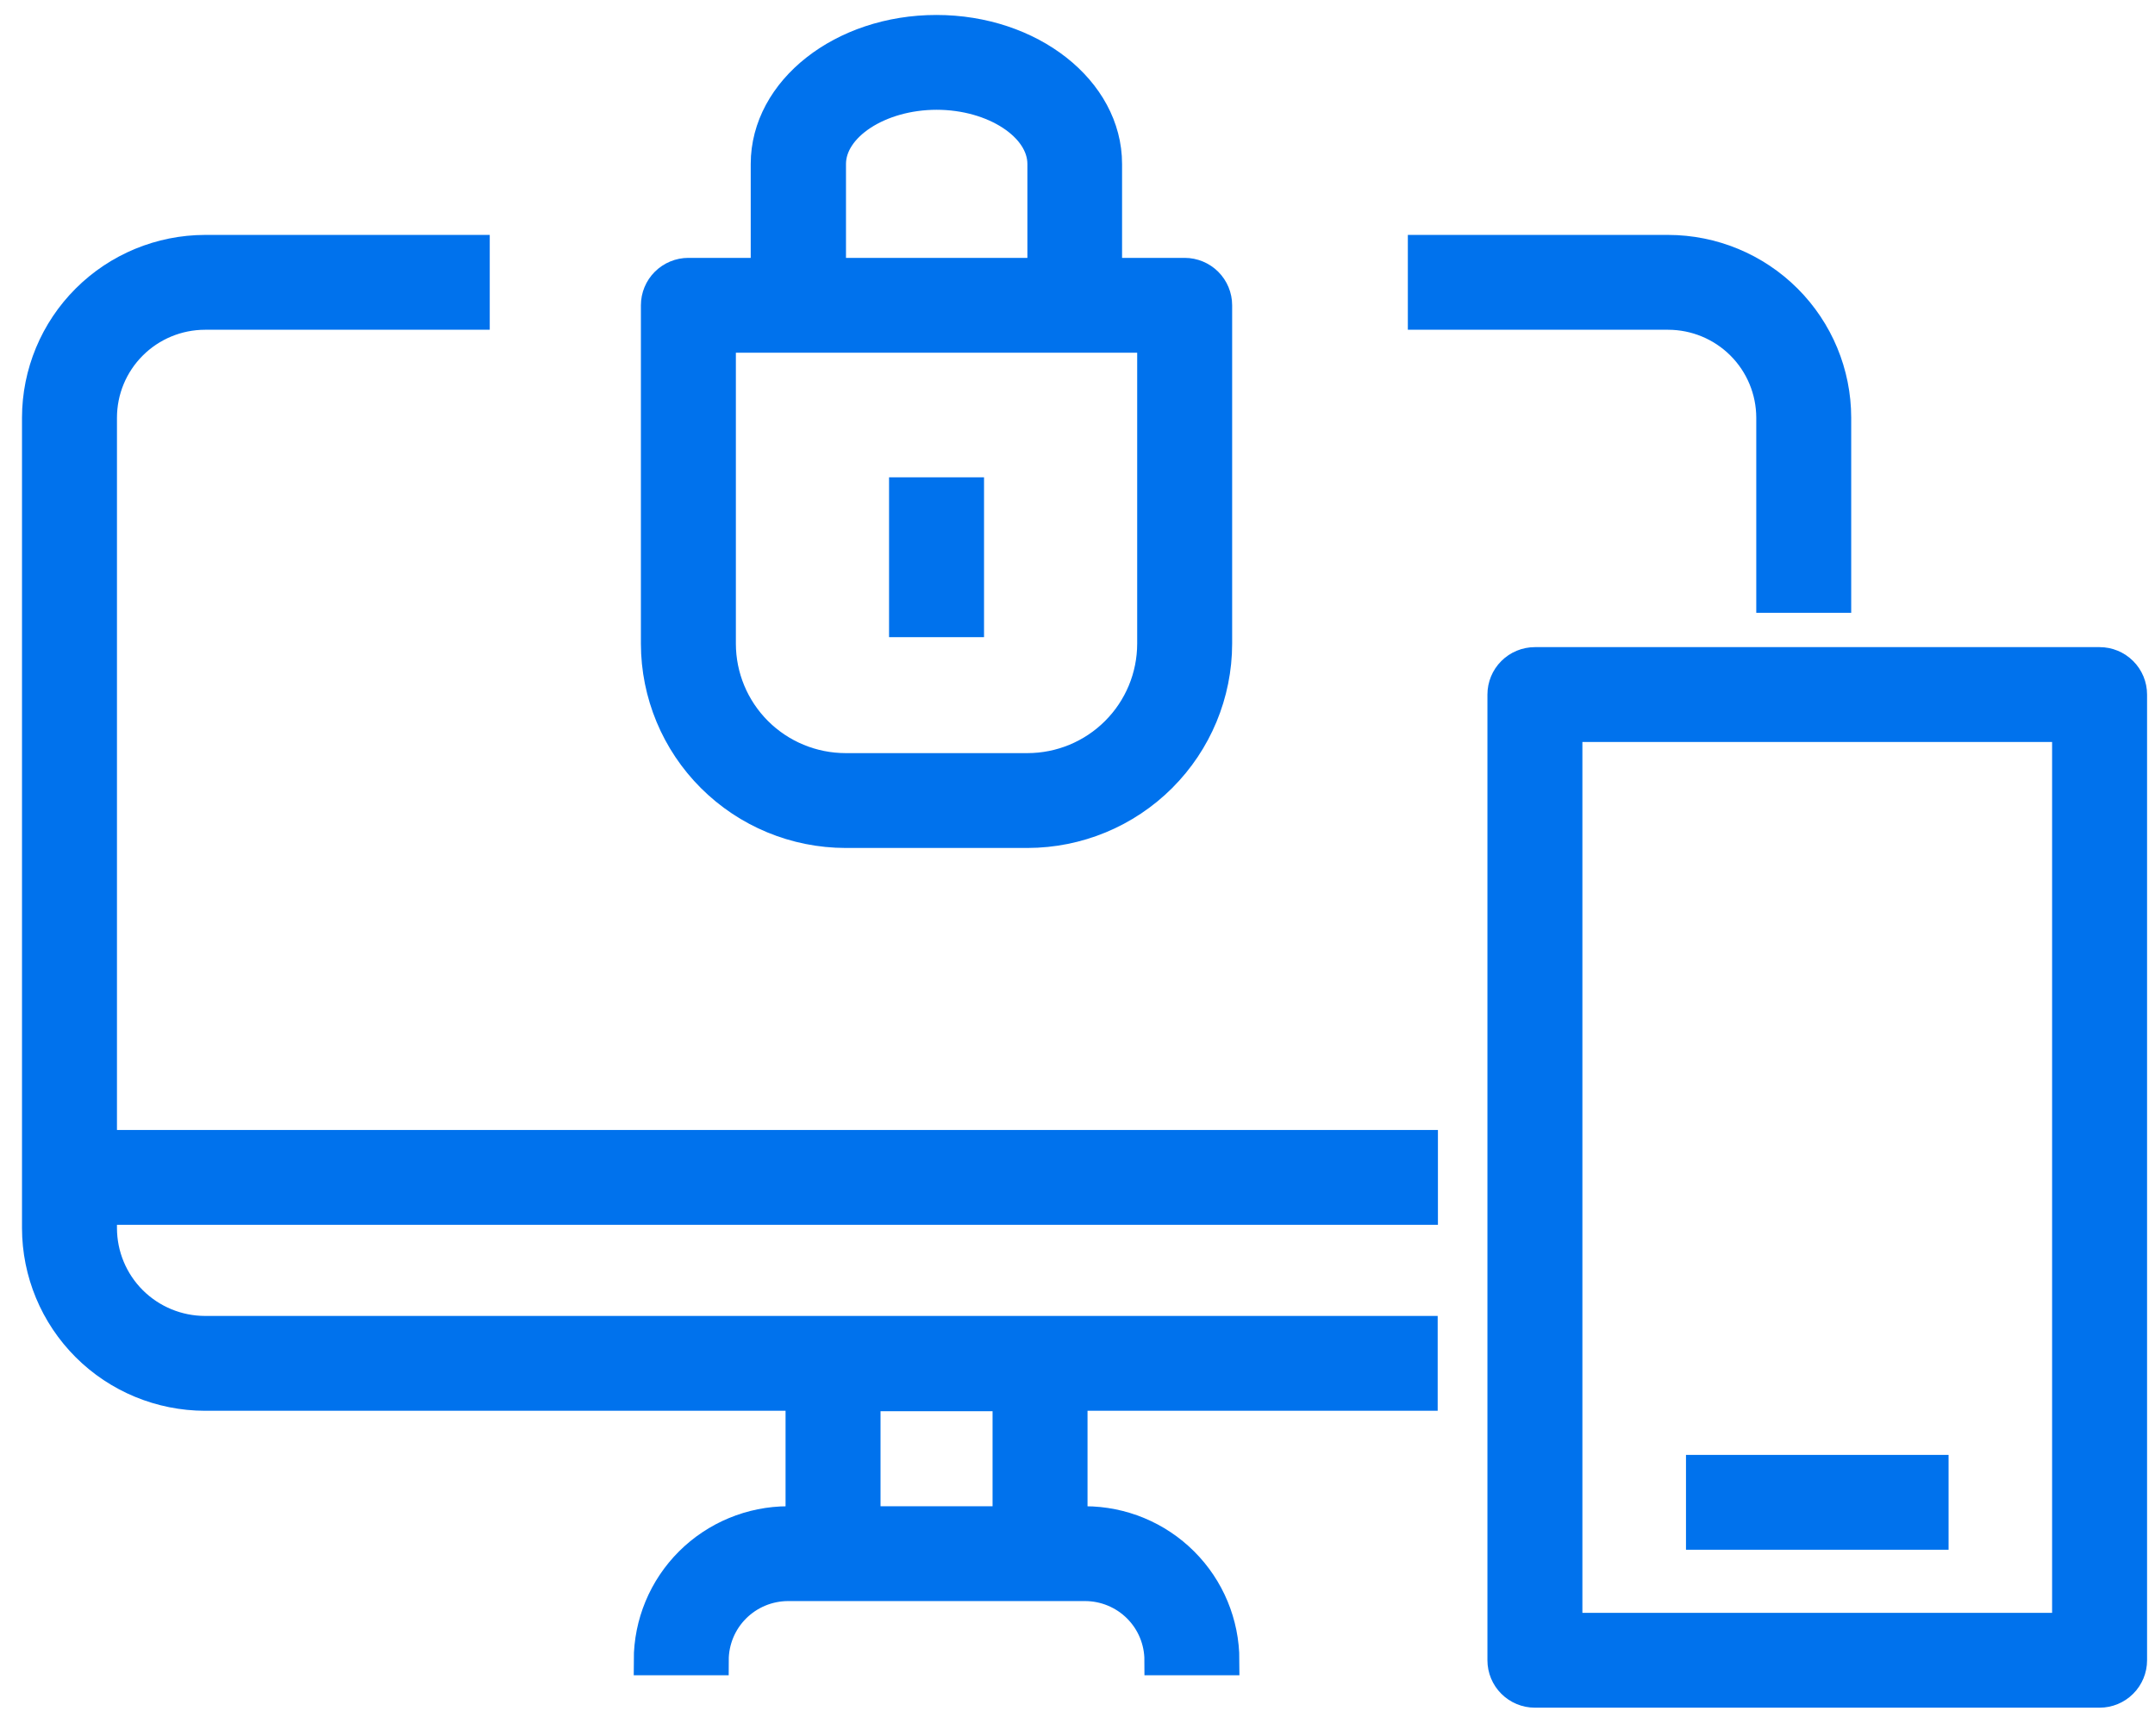
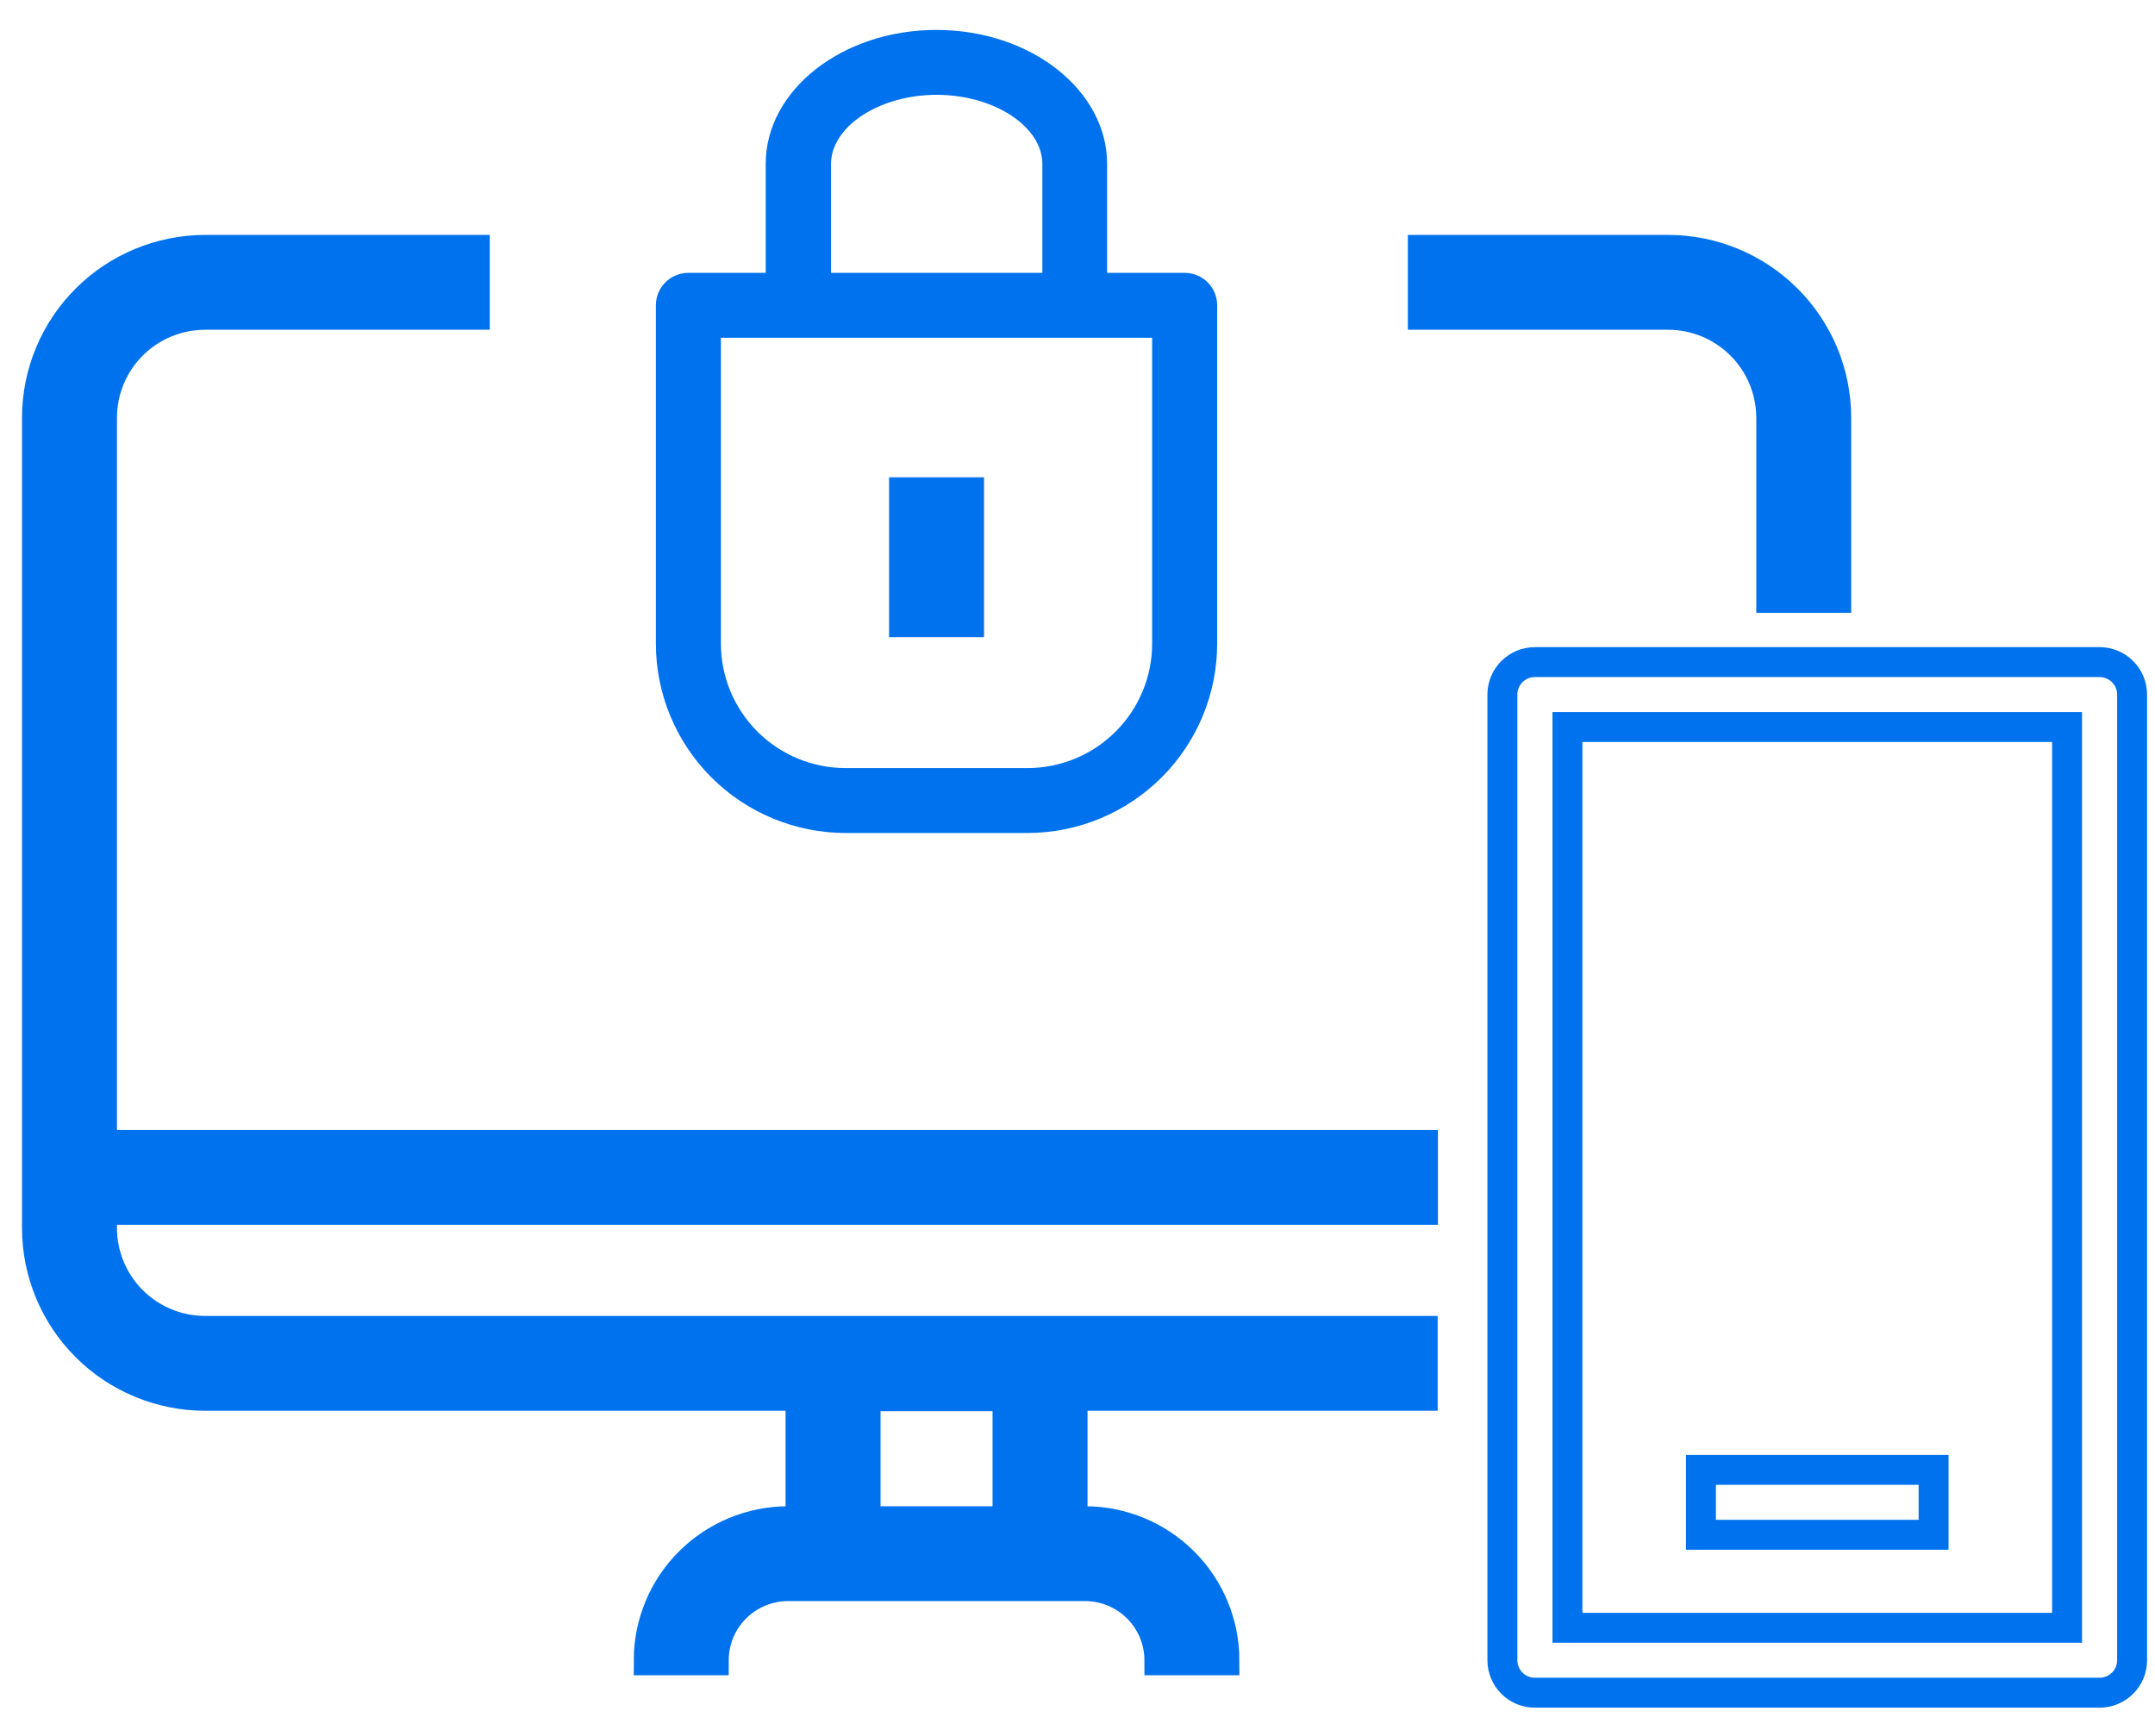
<svg xmlns="http://www.w3.org/2000/svg" width="72" height="58" viewBox="0 0 72 58" fill="none">
  <path d="M30.204 16.448H32.377V20.789H30.204V16.448Z" fill="#0072ED" />
  <path fill-rule="evenodd" clip-rule="evenodd" d="M34.33 27.832H28.251C26.57 27.83 24.959 27.163 23.771 25.977C22.583 24.792 21.915 23.184 21.913 21.507V10.2C21.913 9.913 22.027 9.637 22.231 9.434C22.435 9.231 22.711 9.116 22.999 9.116H25.582V5.479C25.582 3.01 28.139 1 31.286 1C34.432 1 36.989 3.01 36.989 5.479V9.116H39.58C39.868 9.116 40.145 9.231 40.349 9.434C40.552 9.637 40.667 9.913 40.667 10.2V21.507C40.665 23.184 39.997 24.791 38.809 25.977C37.621 27.163 36.011 27.83 34.33 27.832ZM31.295 3.168C29.379 3.168 27.765 4.227 27.765 5.479V9.116H34.826V5.479C34.826 4.227 33.211 3.168 31.295 3.168ZM38.494 11.285H24.086V21.507C24.087 22.609 24.526 23.665 25.307 24.445C26.088 25.224 27.146 25.662 28.251 25.663H34.33C35.434 25.662 36.493 25.224 37.273 24.444C38.054 23.665 38.493 22.609 38.494 21.507V11.285Z" fill="#0072ED" />
  <path d="M59.178 13.955V19.974H61.35V13.955C61.349 12.469 60.756 11.044 59.703 9.993C58.65 8.942 57.223 8.351 55.734 8.349H47.537V10.518H55.734C56.647 10.519 57.522 10.881 58.168 11.526C58.813 12.17 59.176 13.043 59.178 13.955Z" fill="#0072ED" />
  <path fill-rule="evenodd" clip-rule="evenodd" d="M4.417 11.526C3.771 12.17 3.409 13.043 3.408 13.955V38.255H47.542V40.423H3.408V41.033C3.409 41.944 3.772 42.817 4.417 43.461C5.063 44.105 5.938 44.467 6.85 44.468H47.534V46.637H35.835V50.827H36.255C37.489 50.829 38.672 51.319 39.544 52.19C40.417 53.06 40.907 54.241 40.909 55.473H38.736C38.735 54.816 38.474 54.186 38.009 53.722C37.544 53.258 36.913 52.996 36.255 52.995H26.329C25.671 52.996 25.04 53.258 24.575 53.722C24.109 54.186 23.848 54.816 23.847 55.473H21.674C21.675 54.241 22.166 53.06 23.039 52.189C23.912 51.319 25.095 50.829 26.329 50.827H26.746V46.637H6.85C5.362 46.635 3.934 46.044 2.882 44.994C1.829 43.943 1.237 42.519 1.235 41.033V13.955C1.237 12.469 1.829 11.044 2.882 9.994C3.934 8.943 5.362 8.352 6.85 8.349H15.863V10.518H6.85C5.937 10.519 5.062 10.881 4.417 11.526ZM28.919 46.652V50.827H33.662V46.652H28.919Z" fill="#0072ED" />
-   <path d="M56.83 49.111H64.603V51.28H56.83V49.111Z" fill="#0072ED" />
-   <path fill-rule="evenodd" clip-rule="evenodd" d="M70.149 22.122H51.282C50.994 22.122 50.718 22.236 50.514 22.44C50.31 22.643 50.196 22.919 50.196 23.206V55.473C50.196 55.76 50.31 56.036 50.514 56.239C50.718 56.443 50.994 56.557 51.282 56.557H70.149C70.437 56.557 70.713 56.443 70.917 56.239C71.121 56.036 71.235 55.76 71.235 55.473V23.206C71.235 22.919 71.121 22.643 70.917 22.44C70.713 22.236 70.437 22.122 70.149 22.122ZM69.062 54.388H52.369V24.291H69.062V54.388Z" fill="#0072ED" />
  <path d="M30.204 16.448H32.377V20.789H30.204V16.448Z" stroke="#0072ED" />
-   <path fill-rule="evenodd" clip-rule="evenodd" d="M34.33 27.832H28.251C26.57 27.83 24.959 27.163 23.771 25.977C22.583 24.792 21.915 23.184 21.913 21.507V10.2C21.913 9.913 22.027 9.637 22.231 9.434C22.435 9.231 22.711 9.116 22.999 9.116H25.582V5.479C25.582 3.01 28.139 1 31.286 1C34.432 1 36.989 3.01 36.989 5.479V9.116H39.58C39.868 9.116 40.145 9.231 40.349 9.434C40.552 9.637 40.667 9.913 40.667 10.2V21.507C40.665 23.184 39.997 24.791 38.809 25.977C37.621 27.163 36.011 27.83 34.33 27.832ZM31.295 3.168C29.379 3.168 27.765 4.227 27.765 5.479V9.116H34.826V5.479C34.826 4.227 33.211 3.168 31.295 3.168ZM38.494 11.285H24.086V21.507C24.087 22.609 24.526 23.665 25.307 24.445C26.088 25.224 27.146 25.662 28.251 25.663H34.33C35.434 25.662 36.493 25.224 37.273 24.444C38.054 23.665 38.493 22.609 38.494 21.507V11.285Z" stroke="#0072ED" />
  <path d="M59.178 13.955V19.974H61.35V13.955C61.349 12.469 60.756 11.044 59.703 9.993C58.65 8.942 57.223 8.351 55.734 8.349H47.537V10.518H55.734C56.647 10.519 57.522 10.881 58.168 11.526C58.813 12.17 59.176 13.043 59.178 13.955Z" stroke="#0072ED" />
  <path fill-rule="evenodd" clip-rule="evenodd" d="M4.417 11.526C3.771 12.17 3.409 13.043 3.408 13.955V38.255H47.542V40.423H3.408V41.033C3.409 41.944 3.772 42.817 4.417 43.461C5.063 44.105 5.938 44.467 6.85 44.468H47.534V46.637H35.835V50.827H36.255C37.489 50.829 38.672 51.319 39.544 52.19C40.417 53.06 40.907 54.241 40.909 55.473H38.736C38.735 54.816 38.474 54.186 38.009 53.722C37.544 53.258 36.913 52.996 36.255 52.995H26.329C25.671 52.996 25.04 53.258 24.575 53.722C24.109 54.186 23.848 54.816 23.847 55.473H21.674C21.675 54.241 22.166 53.06 23.039 52.189C23.912 51.319 25.095 50.829 26.329 50.827H26.746V46.637H6.85C5.362 46.635 3.934 46.044 2.882 44.994C1.829 43.943 1.237 42.519 1.235 41.033V13.955C1.237 12.469 1.829 11.044 2.882 9.994C3.934 8.943 5.362 8.352 6.85 8.349H15.863V10.518H6.85C5.937 10.519 5.062 10.881 4.417 11.526ZM28.919 46.652V50.827H33.662V46.652H28.919Z" stroke="#0072ED" />
  <path d="M56.83 49.111H64.603V51.28H56.83V49.111Z" stroke="#0072ED" />
  <path fill-rule="evenodd" clip-rule="evenodd" d="M70.149 22.122H51.282C50.994 22.122 50.718 22.236 50.514 22.44C50.31 22.643 50.196 22.919 50.196 23.206V55.473C50.196 55.76 50.31 56.036 50.514 56.239C50.718 56.443 50.994 56.557 51.282 56.557H70.149C70.437 56.557 70.713 56.443 70.917 56.239C71.121 56.036 71.235 55.76 71.235 55.473V23.206C71.235 22.919 71.121 22.643 70.917 22.44C70.713 22.236 70.437 22.122 70.149 22.122ZM69.062 54.388H52.369V24.291H69.062V54.388Z" stroke="#0072ED" />
</svg>